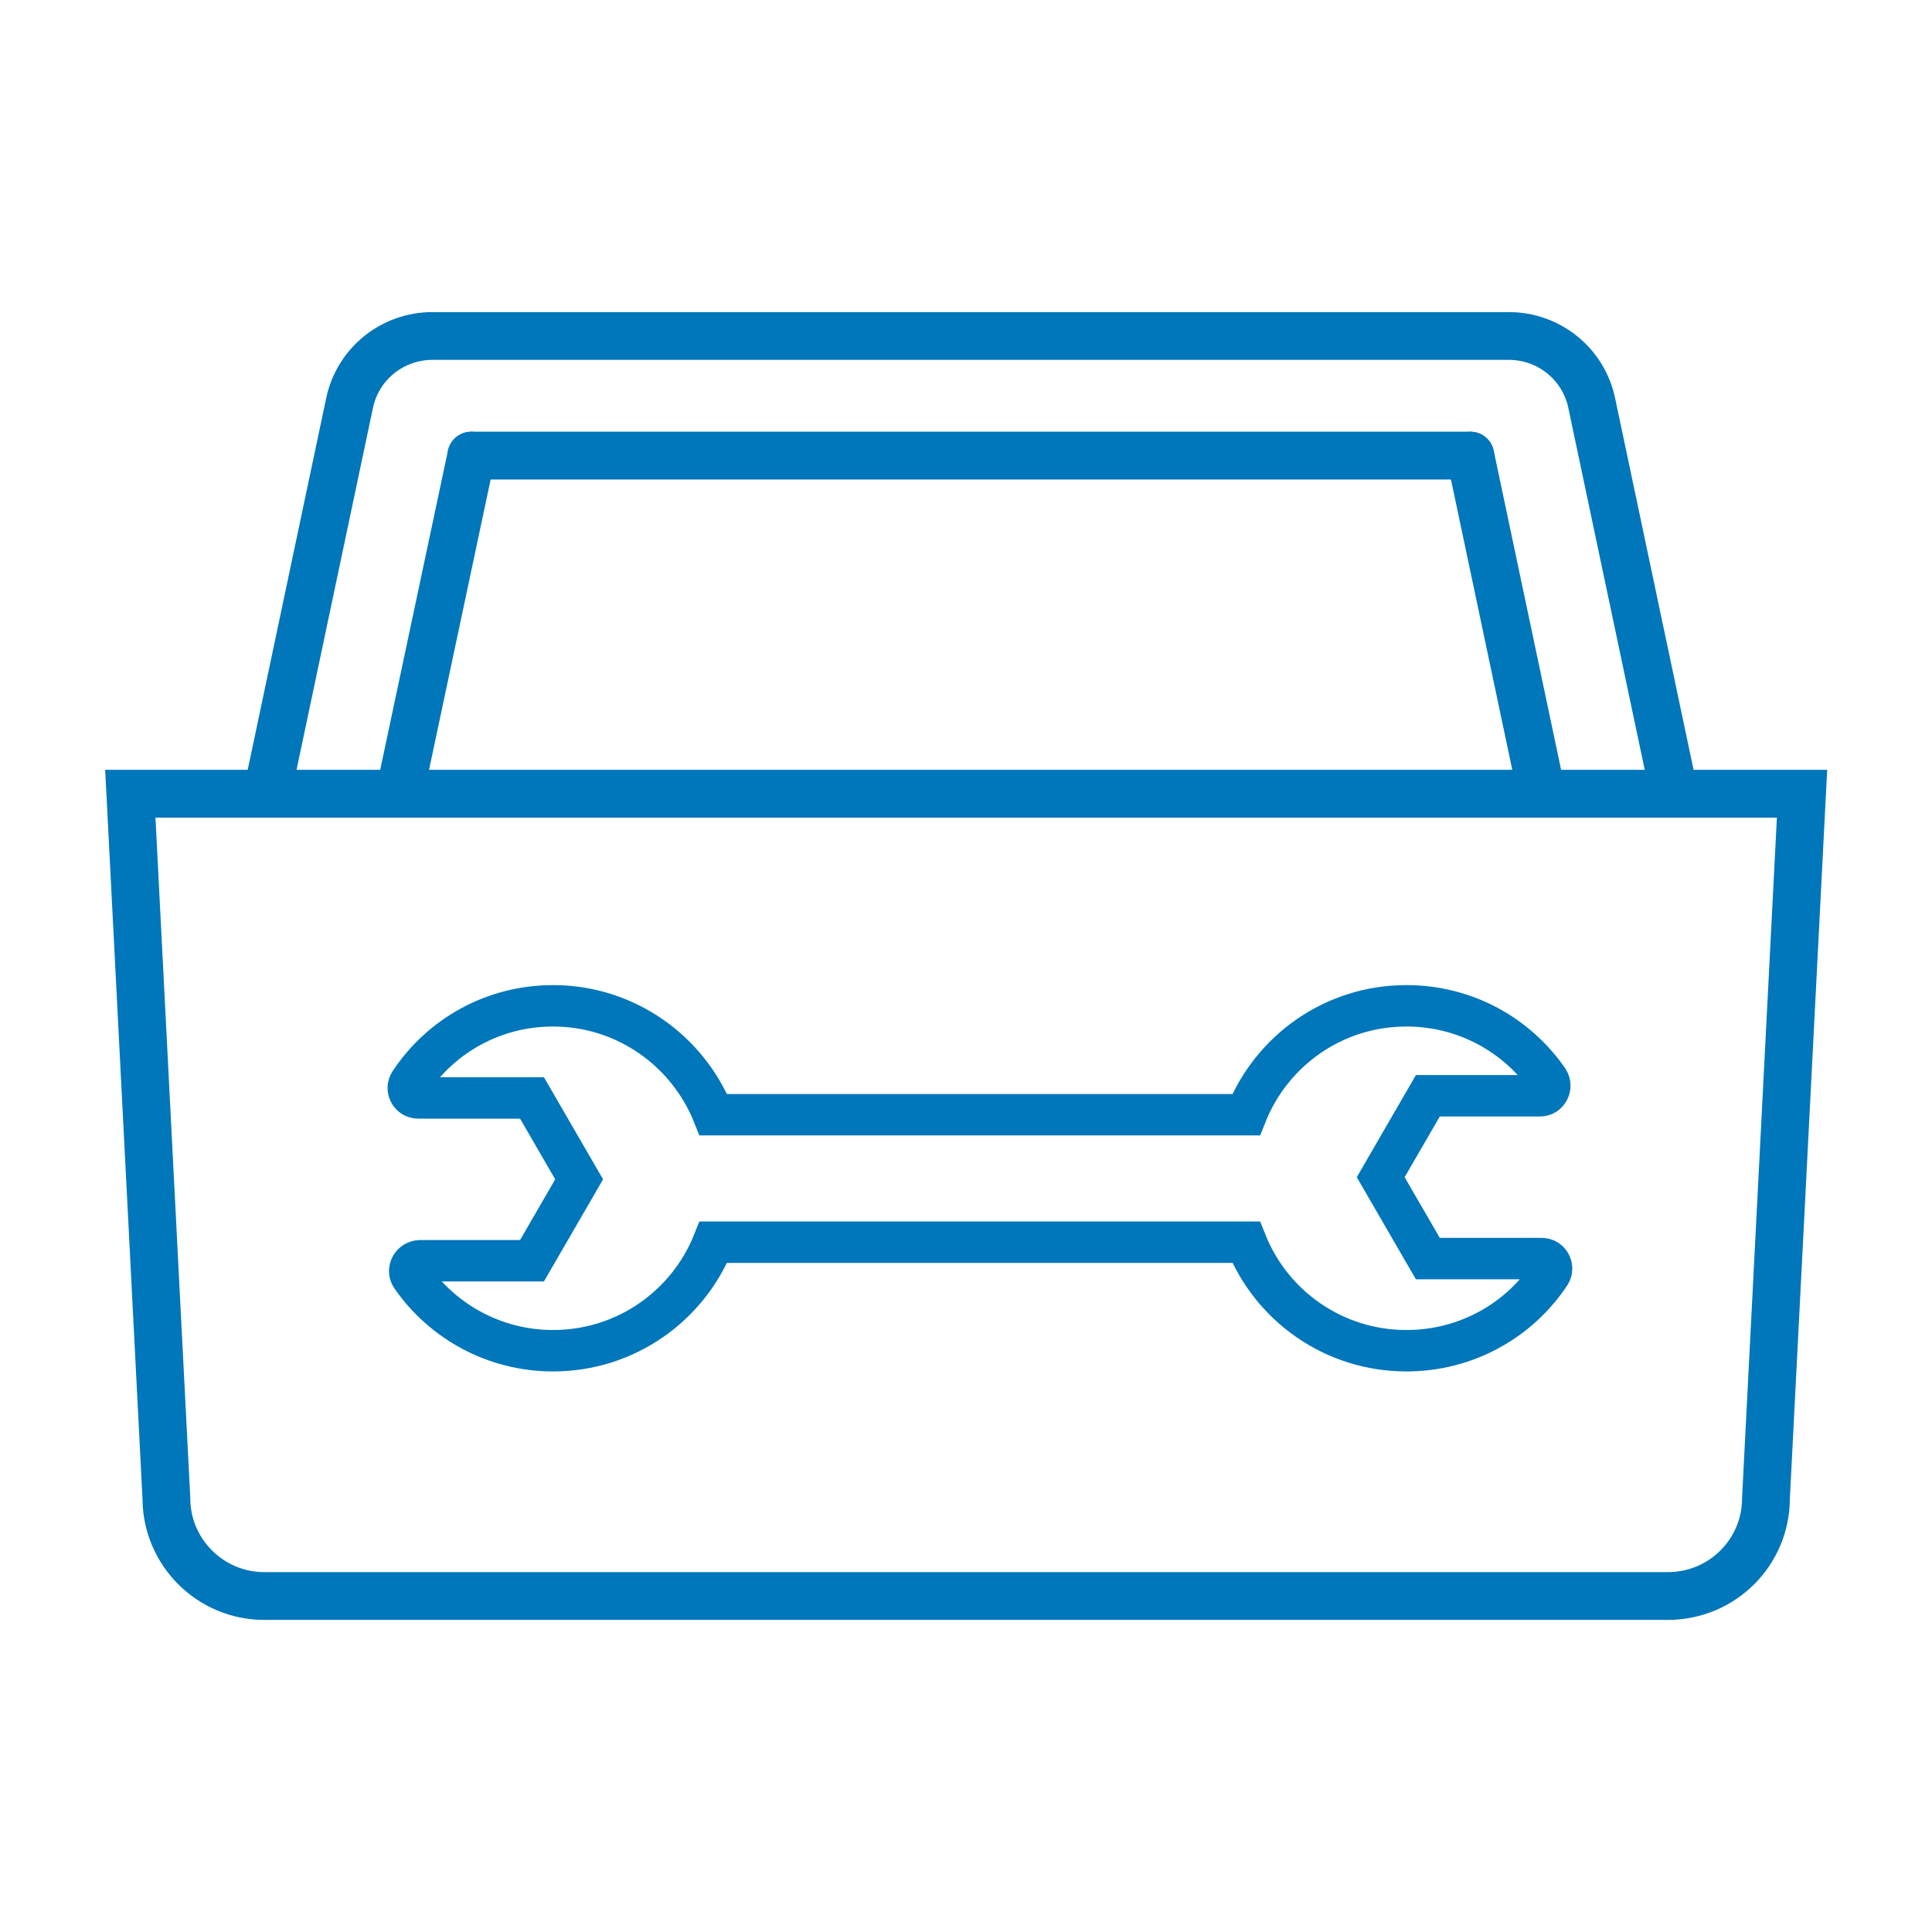
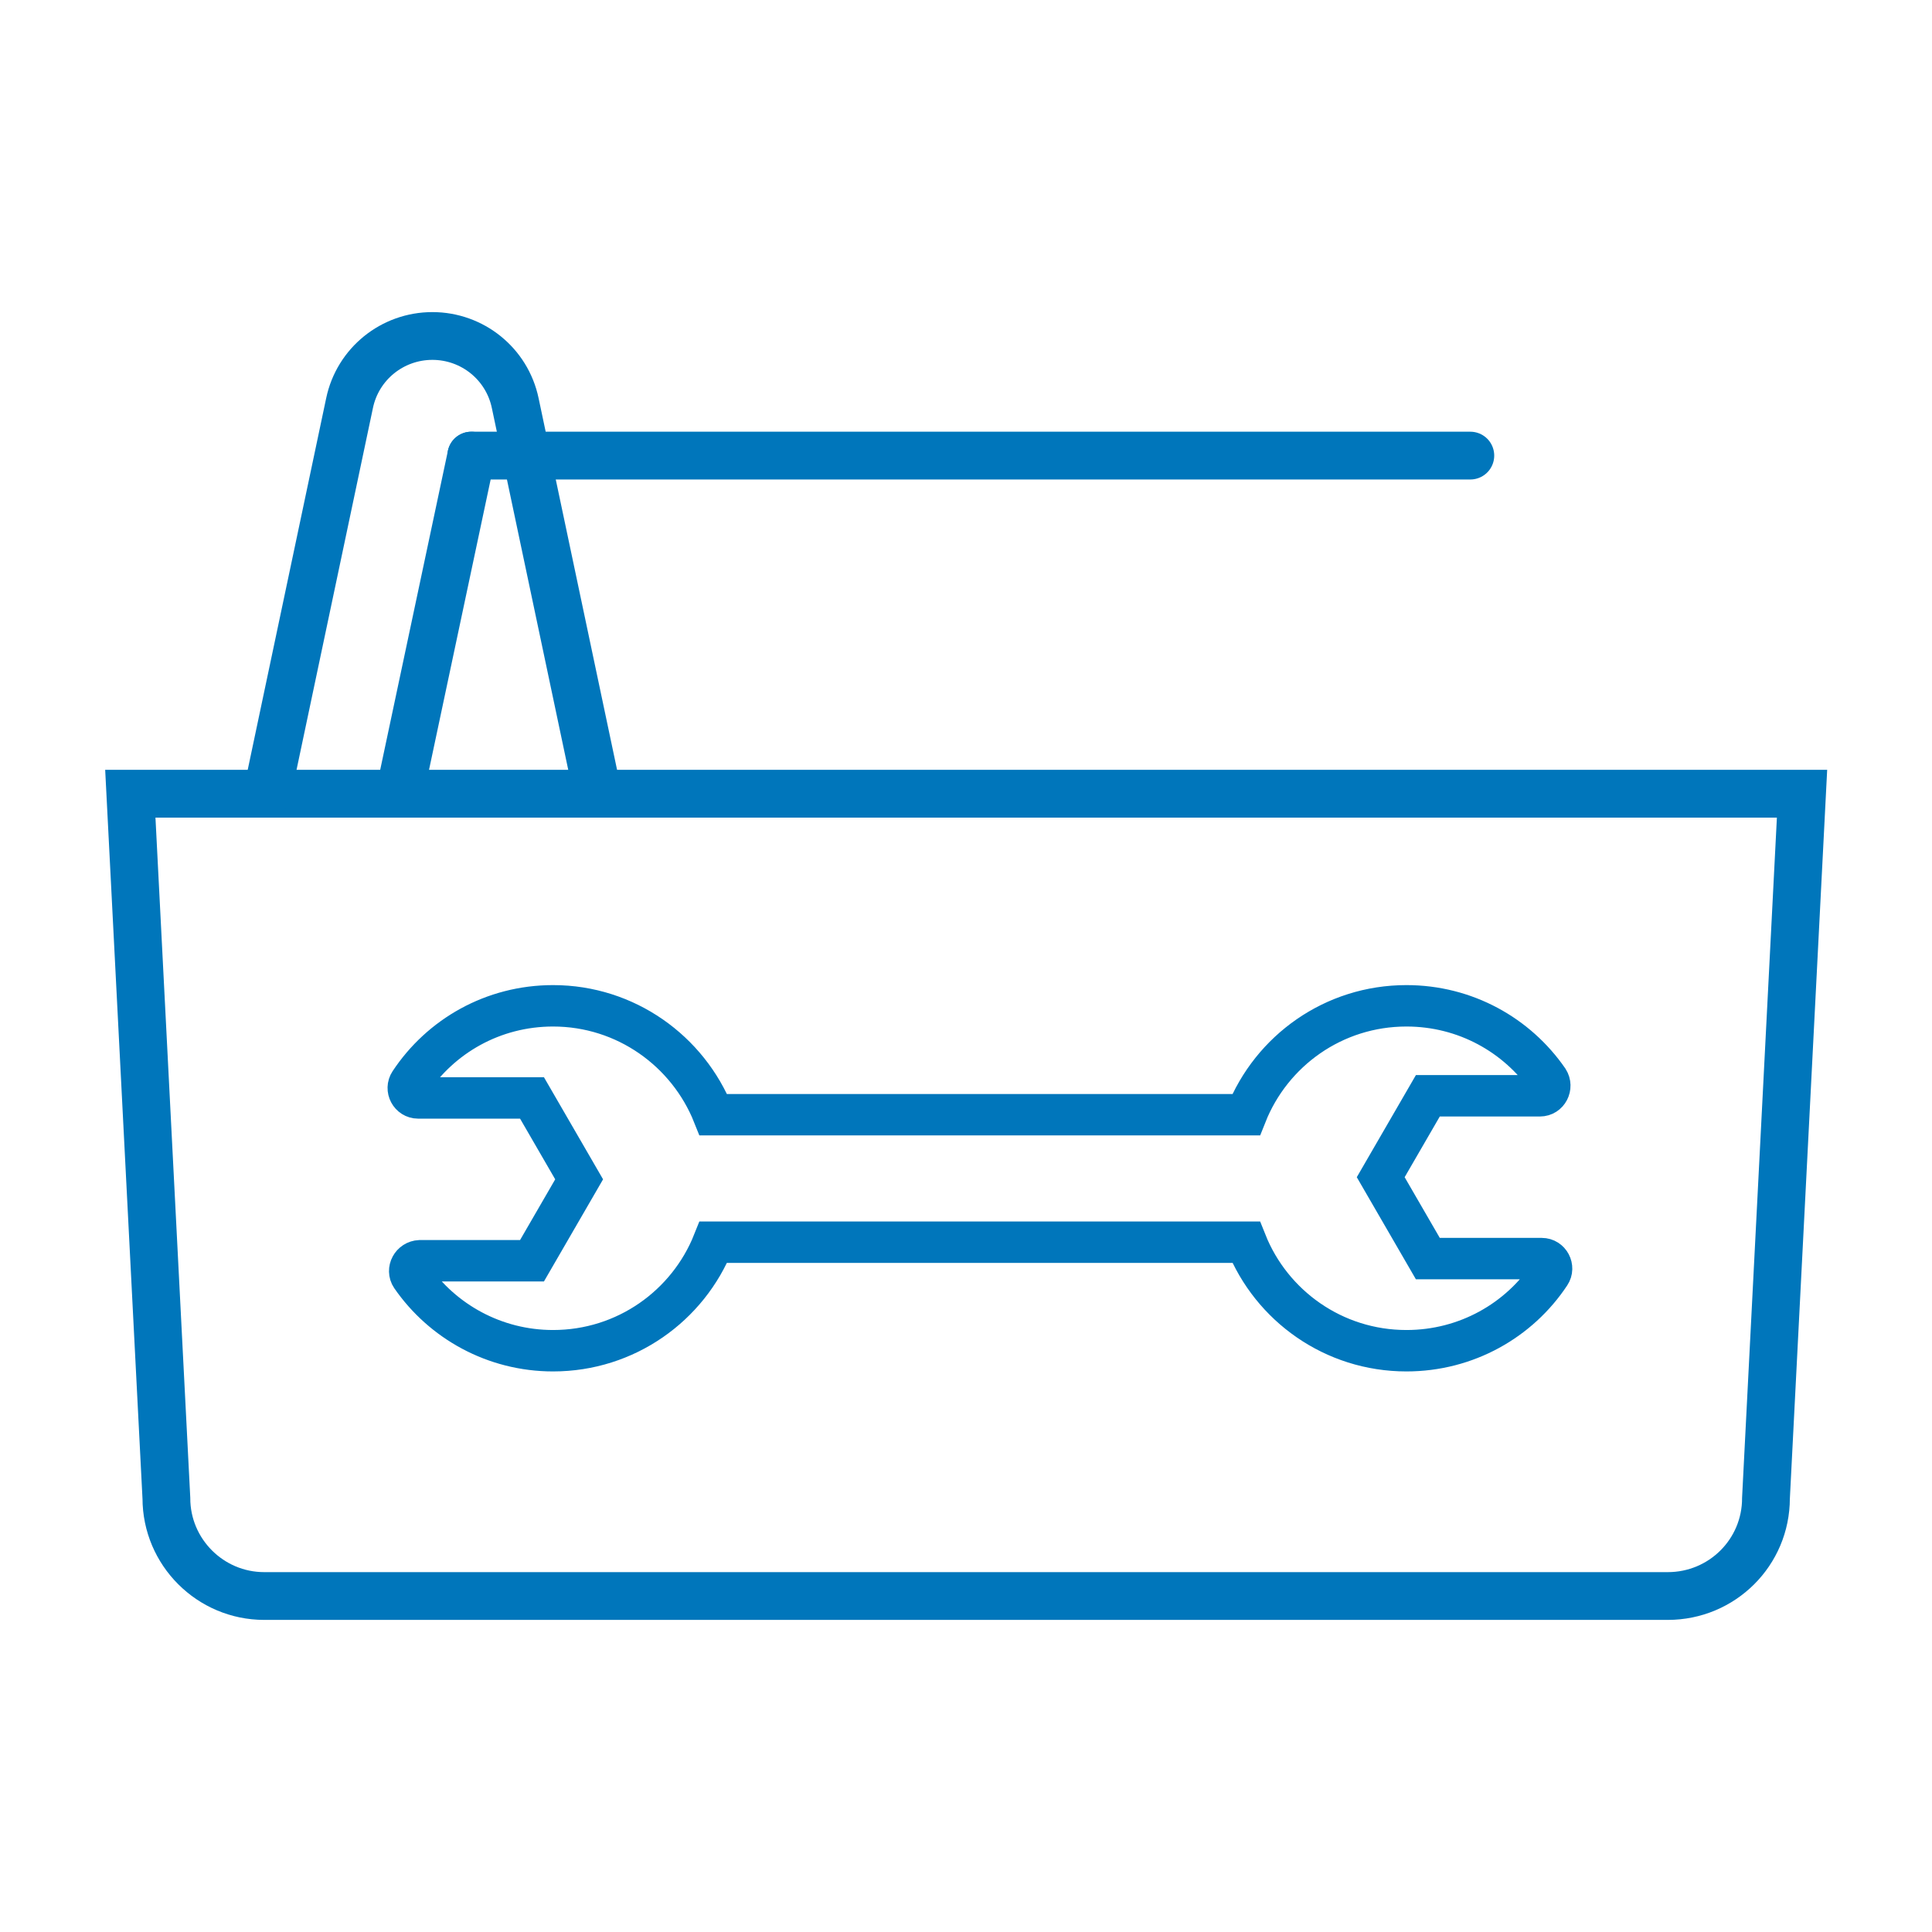
<svg xmlns="http://www.w3.org/2000/svg" version="1.1" id="Icons" x="0px" y="0px" viewBox="0 0 54.11 54.11" style="enable-background:new 0 0 54.11 54.11;" xml:space="preserve">
  <style type="text/css">
	.st0{fill:none;stroke:#0076BB;stroke-width:1.16;stroke-linecap:round;stroke-miterlimit:10;}
	.st1{fill:none;stroke:#0076BB;stroke-width:1.338;stroke-linecap:round;stroke-miterlimit:10;}
</style>
  <g>
    <g>
      <path class="st0" d="M11.52,35.75c0.87,1.26,2.33,2.08,3.97,2.08c2.04,0,3.78-1.26,4.49-3.04H34.9c0.71,1.78,2.45,3.04,4.49,3.04    c1.68,0,3.16-0.85,4.02-2.15c0.12-0.18-0.01-0.43-0.23-0.43h-3.19l-1.32-2.28l1.32-2.28h3.14c0.22,0,0.35-0.25,0.23-0.44    c-0.87-1.26-2.32-2.08-3.97-2.08c-2.04,0-3.78,1.26-4.49,3.05H19.98c-0.71-1.78-2.45-3.05-4.49-3.05c-1.68,0-3.15,0.85-4.01,2.15    c-0.12,0.18,0.01,0.43,0.23,0.43h3.19l1.32,2.28l-1.32,2.28h-3.14C11.53,35.32,11.4,35.57,11.52,35.75z" />
    </g>
    <path class="st1" d="M46.71,44.7H7.4c-1.51,0-2.74-1.23-2.74-2.74L3.65,22.23h46.82l-1.01,19.73C49.46,43.48,48.23,44.7,46.71,44.7   z" />
    <line class="st1" x1="11.19" y1="22.23" x2="13.2" y2="12.76" />
-     <line class="st1" x1="43.18" y1="22.23" x2="41.18" y2="12.76" />
    <line class="st1" x1="41.18" y1="12.76" x2="13.2" y2="12.76" />
-     <path class="st1" d="M7.48,22.23l2.31-10.94c0.23-1.1,1.2-1.88,2.32-1.88h30.15c1.12,0,2.09,0.78,2.32,1.88l2.31,10.94" />
+     <path class="st1" d="M7.48,22.23l2.31-10.94c0.23-1.1,1.2-1.88,2.32-1.88c1.12,0,2.09,0.78,2.32,1.88l2.31,10.94" />
  </g>
</svg>